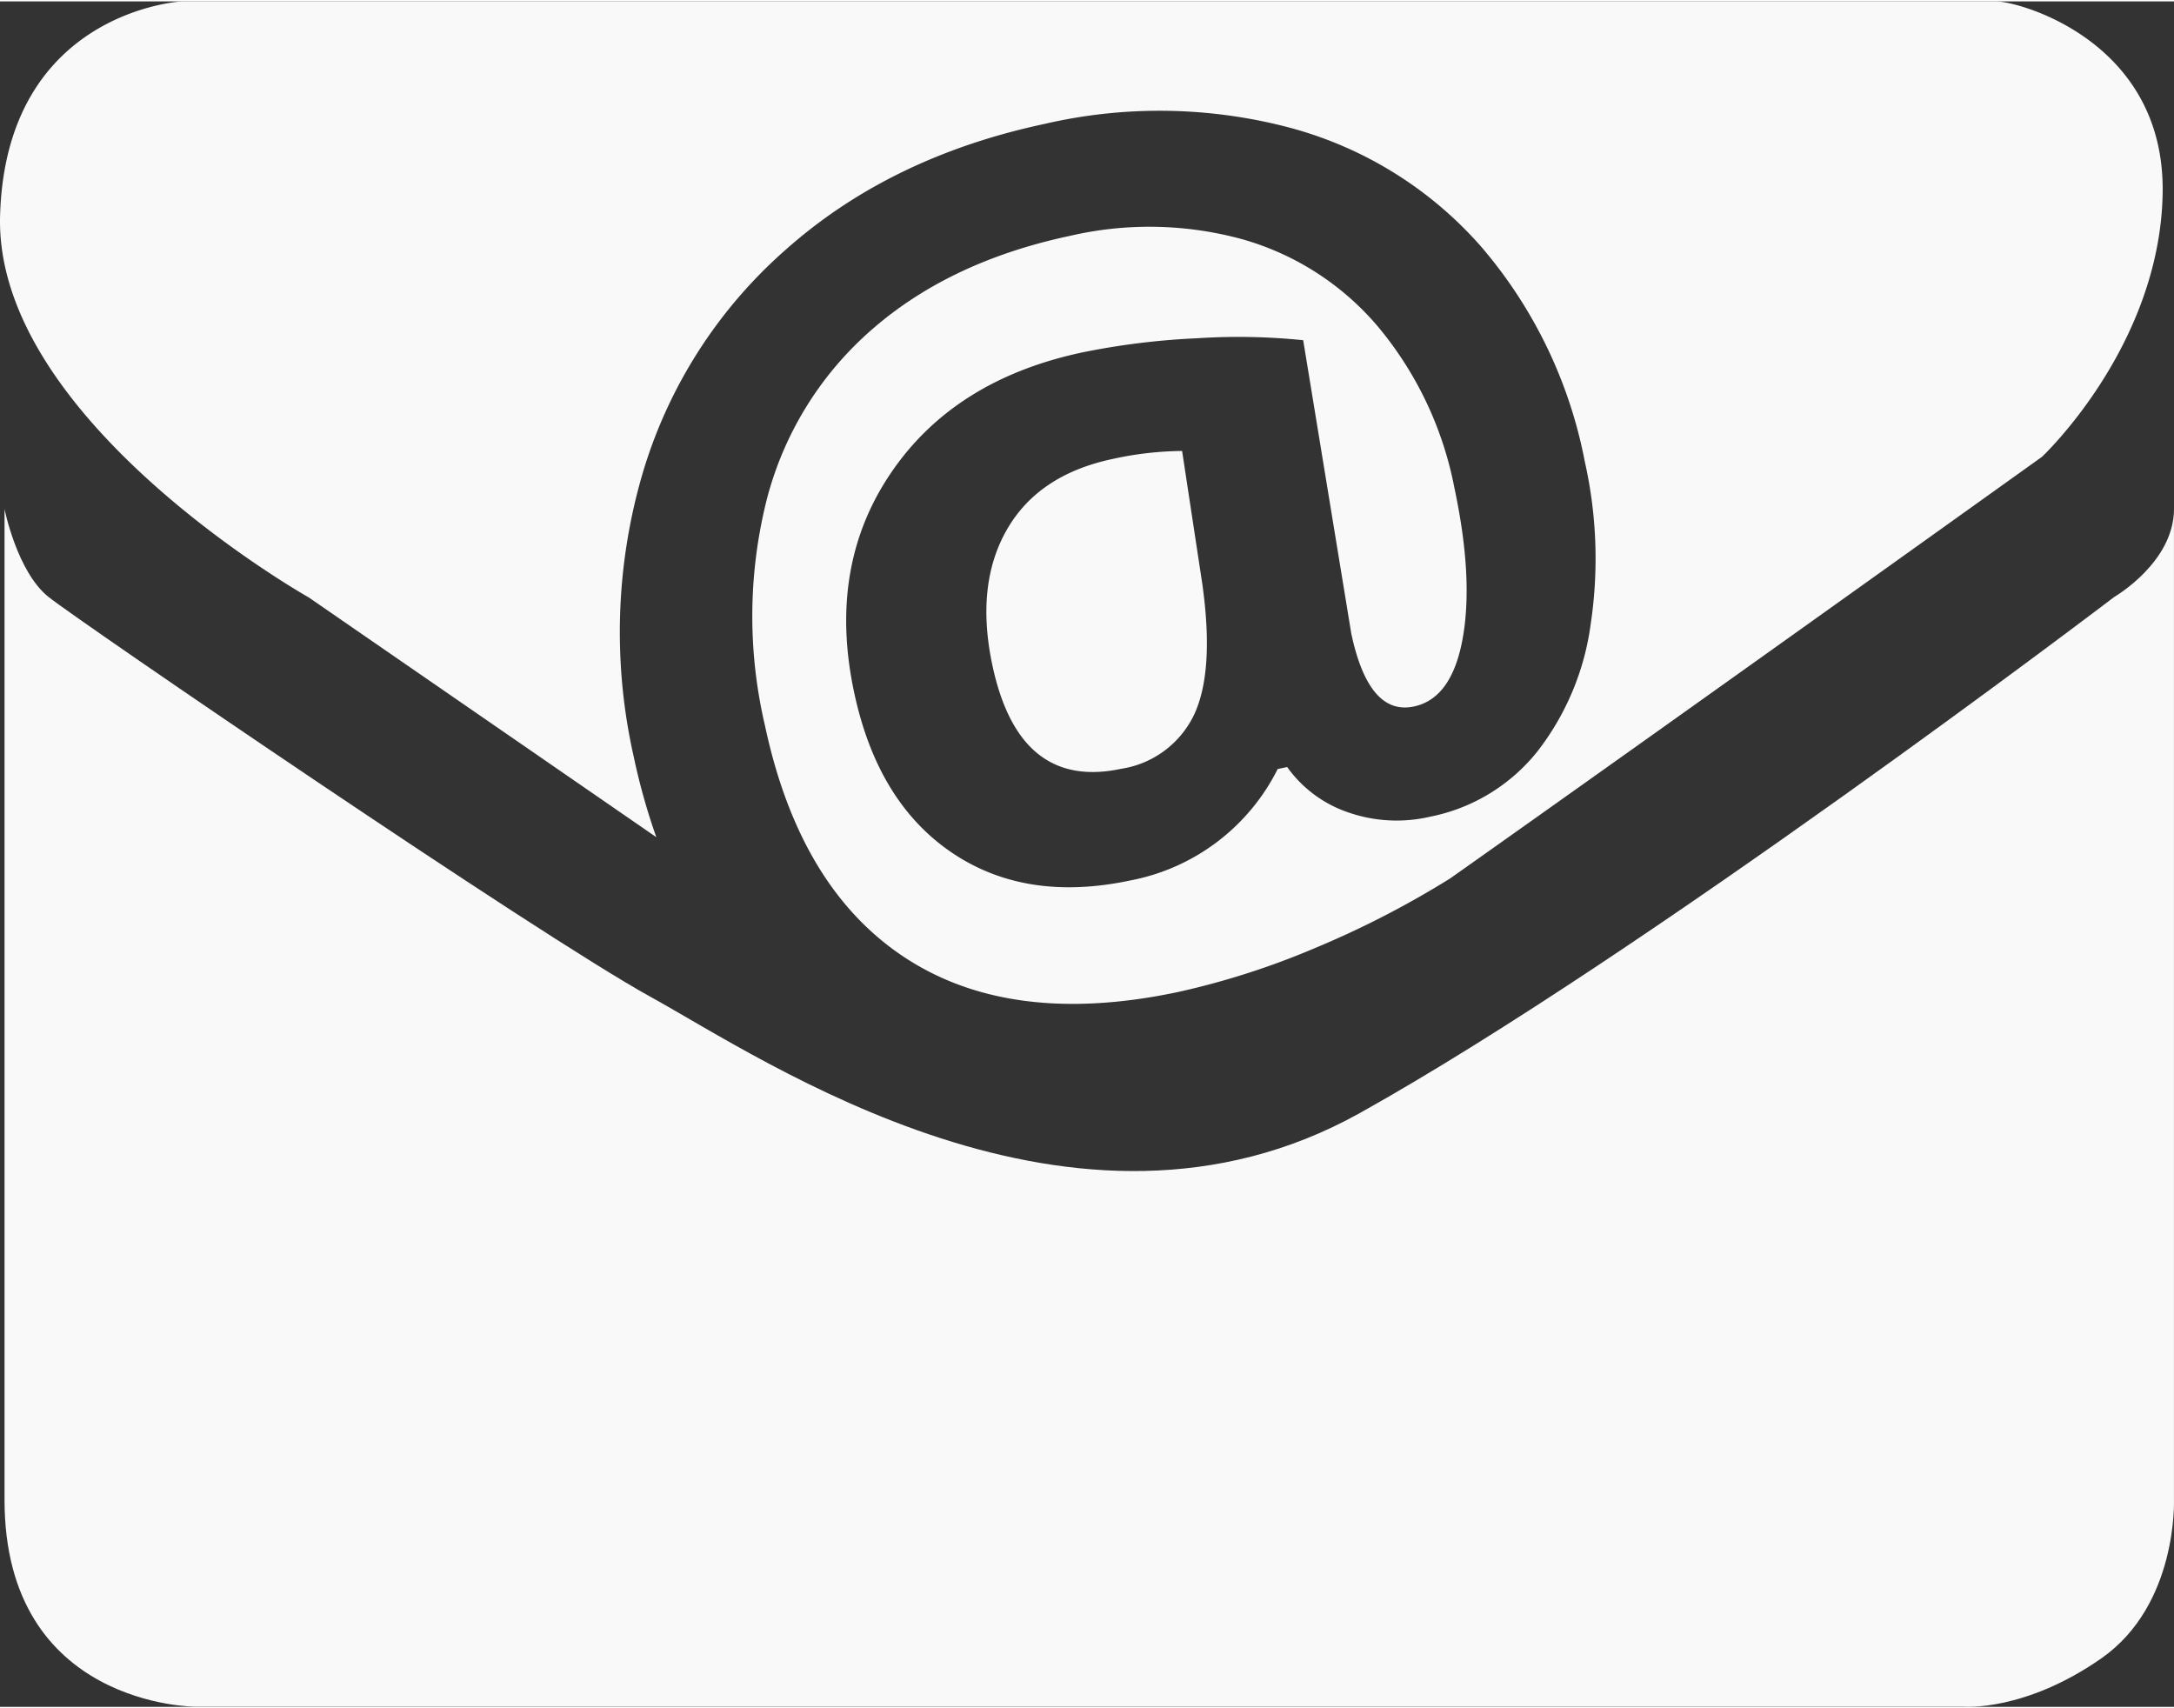
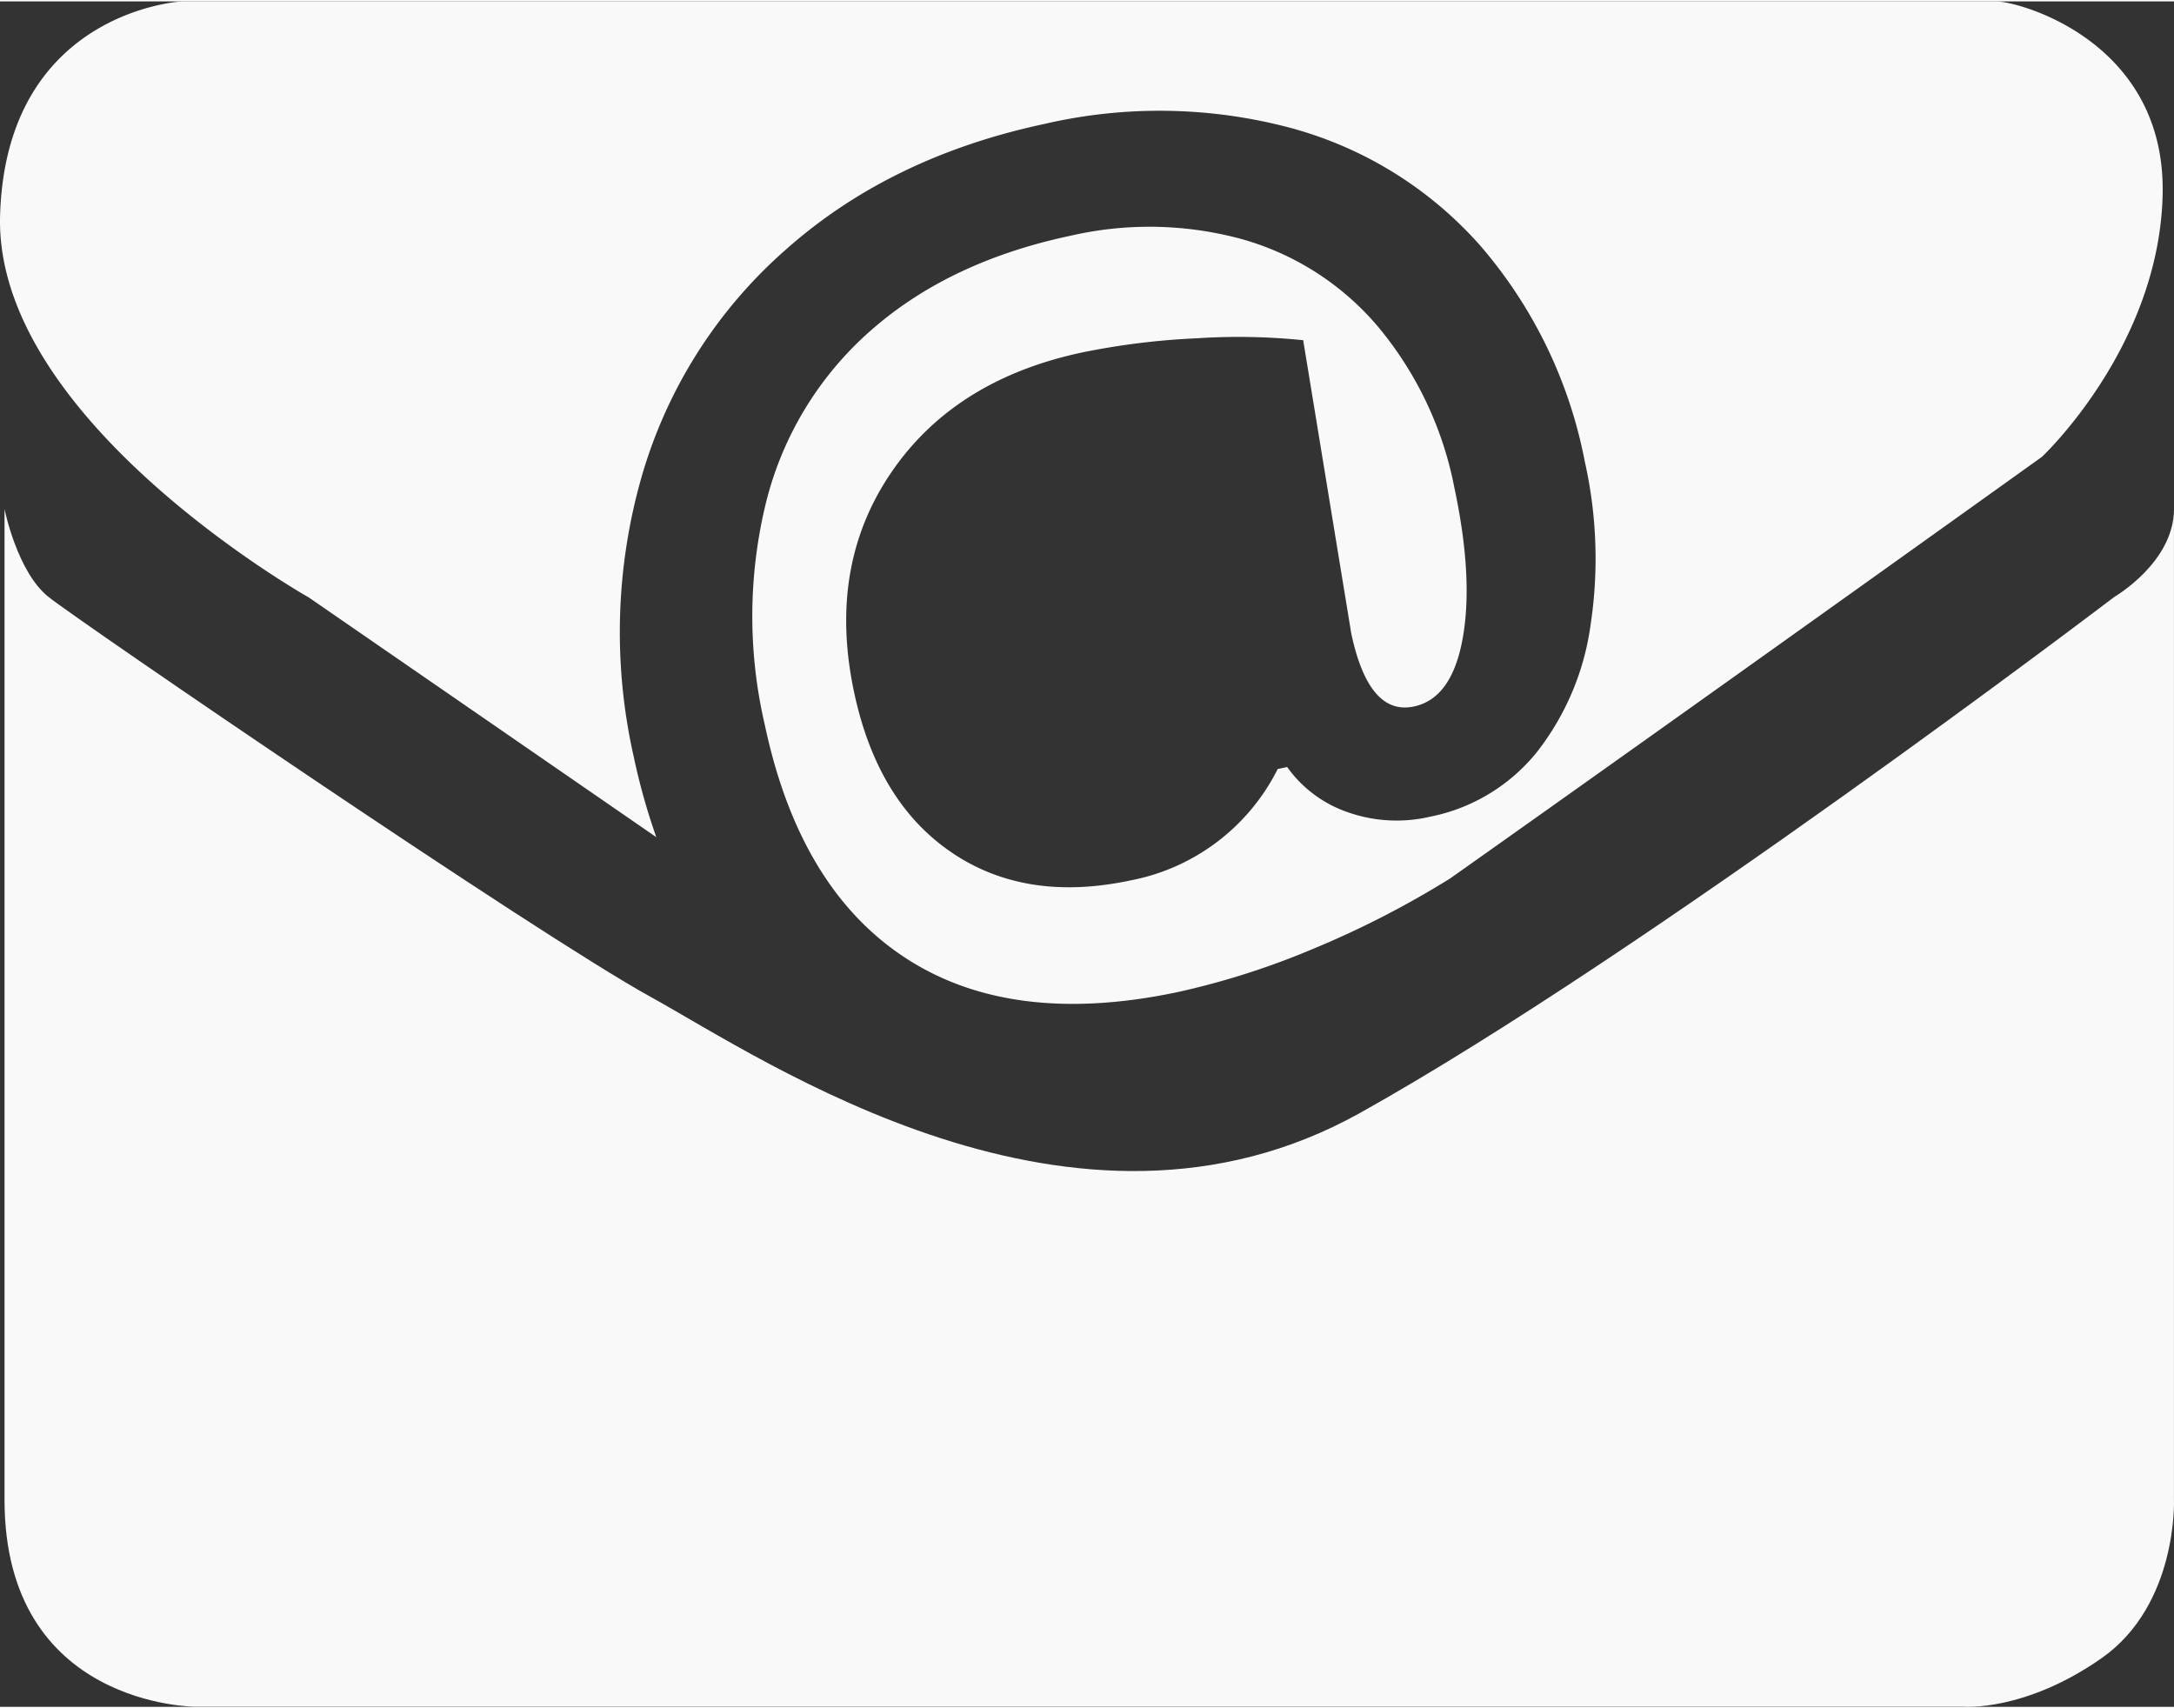
<svg xmlns="http://www.w3.org/2000/svg" id="newsletter" width="28" height="22" viewBox="0 0 202.767 159.057">
  <rect x="0" y="0" width="202.767" height="159.057" fill="#333333" stroke="none" />
  <g id="Gruppe_1166" data-name="Gruppe 1166" transform="translate(246.013 58.499)">
    <path id="Pfad_262" data-name="Pfad 262" d="M-59.842-58.5h-169.2s-16.393.855-16.963,19.956,28.794,35.636,28.794,35.636S-200.186,8.832-184.8,19.448a59.307,59.307,0,0,1-2.1-7.479,52.7,52.7,0,0,1,.727-26.122A44.584,44.584,0,0,1-172.776-35.3q9.758-8.7,24.216-11.779a47.508,47.508,0,0,1,22.83.355,36.158,36.158,0,0,1,17.807,11.035A43.268,43.268,0,0,1-98.2-15.579,41.227,41.227,0,0,1-97.648-.44a24.7,24.7,0,0,1-4.992,11.917,17.036,17.036,0,0,1-10,6.065,13.745,13.745,0,0,1-7.675-.423,11.529,11.529,0,0,1-5.644-4.213l-.886.188A19.424,19.424,0,0,1-140.56,23.479q-9.8,2.087-16.71-2.613t-9.084-14.945q-2.485-11.687,3.417-20.412t17.869-11.27a68.567,68.567,0,0,1,10.691-1.319,59.259,59.259,0,0,1,9.911.18L-119.98.459q1.638,7.7,5.848,6.8,3.543-.754,4.548-6.38t-.775-13.992a33.275,33.275,0,0,0-7.063-14.971A25.761,25.761,0,0,0-130.085-36.3a32.8,32.8,0,0,0-16.138-.331q-11.19,2.379-18.465,8.733a31.411,31.411,0,0,0-9.836,15.959,44.6,44.6,0,0,0-.145,20.961q3.252,15.29,13.159,21.722t25.42,3.135a72.979,72.979,0,0,0,12.629-4.048,87.32,87.32,0,0,0,12.719-6.545C-88.808,7.782-55.566-16.02-55.566-16.02S-44.59-26.283-44.305-40.538-57.705-58.5-59.842-58.5Z" fill="#f9f9f9" />
-     <path id="Pfad_263" data-name="Pfad 263" d="M-142.259-15.82q-6.926,1.473-9.856,6.611t-1.34,12.619q2.485,11.689,12.013,9.661A9.053,9.053,0,0,0-134.6,7.94q1.855-4.069.725-12.11l-1.884-12.4A31.023,31.023,0,0,0-142.259-15.82Z" fill="#f9f9f9" />
  </g>
  <path id="Pfad_245" data-name="Pfad 245" d="M-245.591-11.151s1.17,5.848,4.094,8.187,45.526,31.447,56.17,37.31,39.5,25.687,66.141,10.833,70.38-48.143,70.38-48.143,5.556-3.216,5.556-8.187v92.4s.373,9.784-6.755,14.773-12.836,4.525-12.836,4.525H-227.755s-17.836.02-17.836-19.3Z" transform="translate(246.013 58.499)" fill="#f9f9f9" />
</svg>